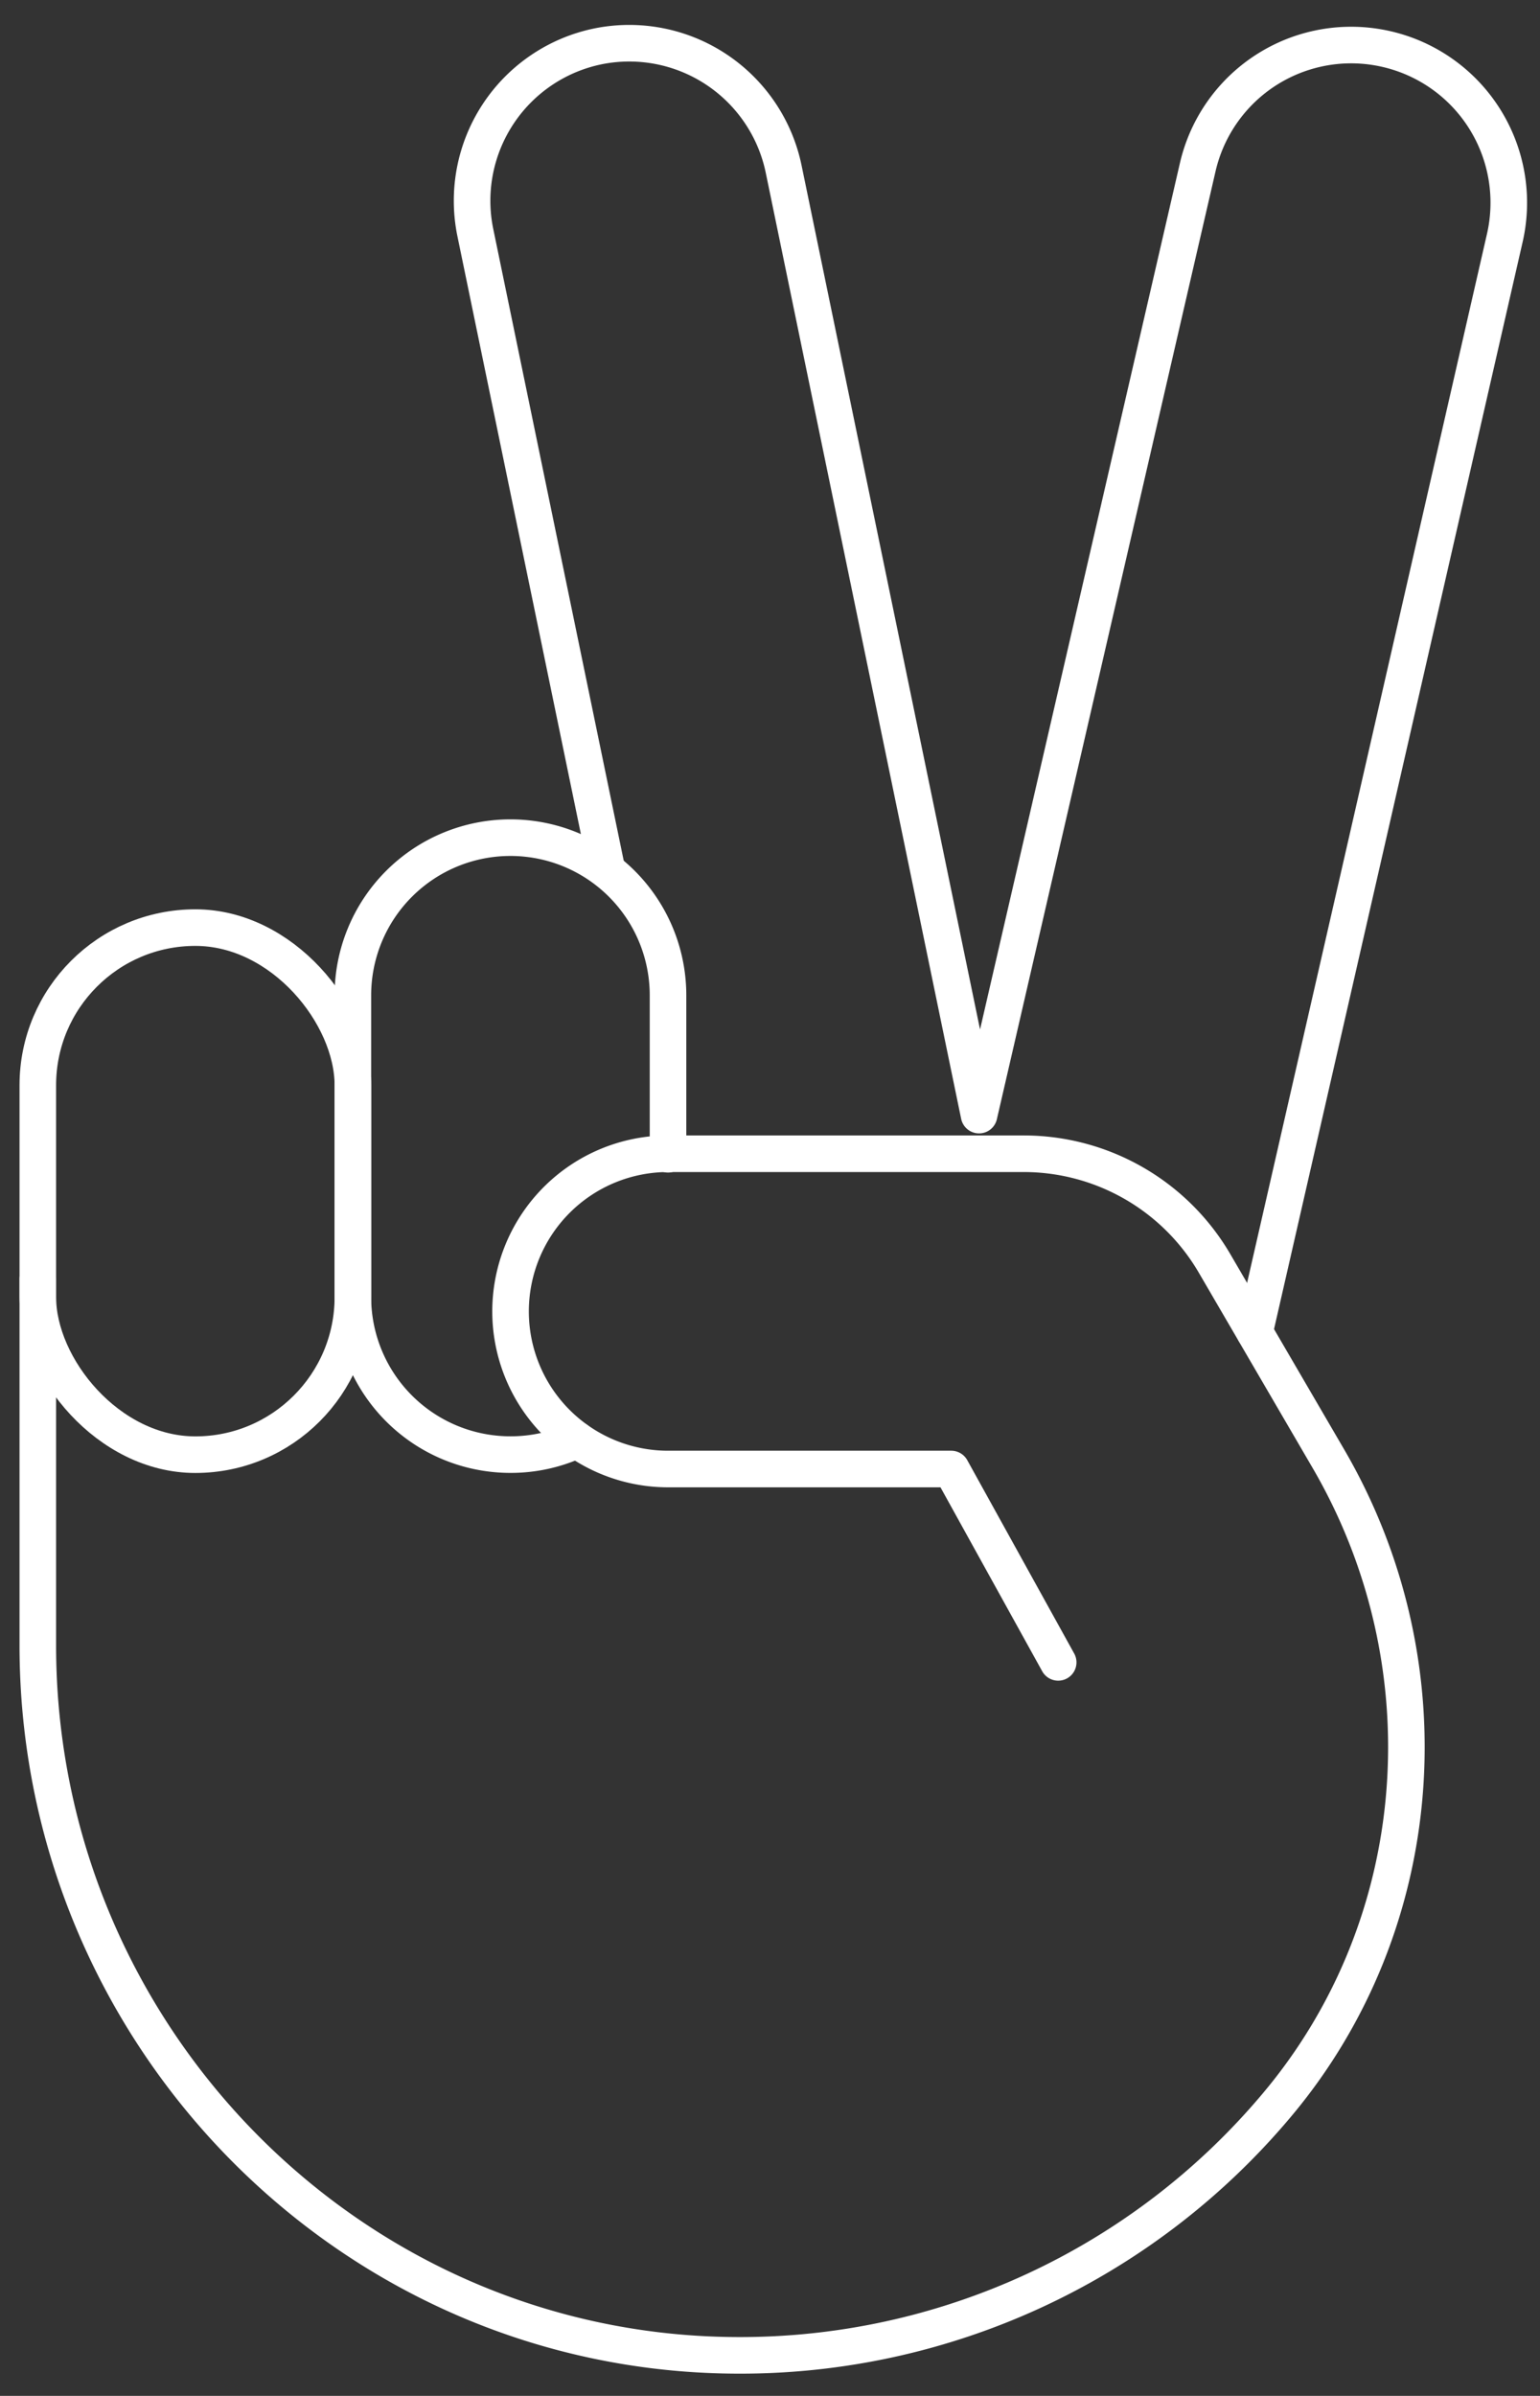
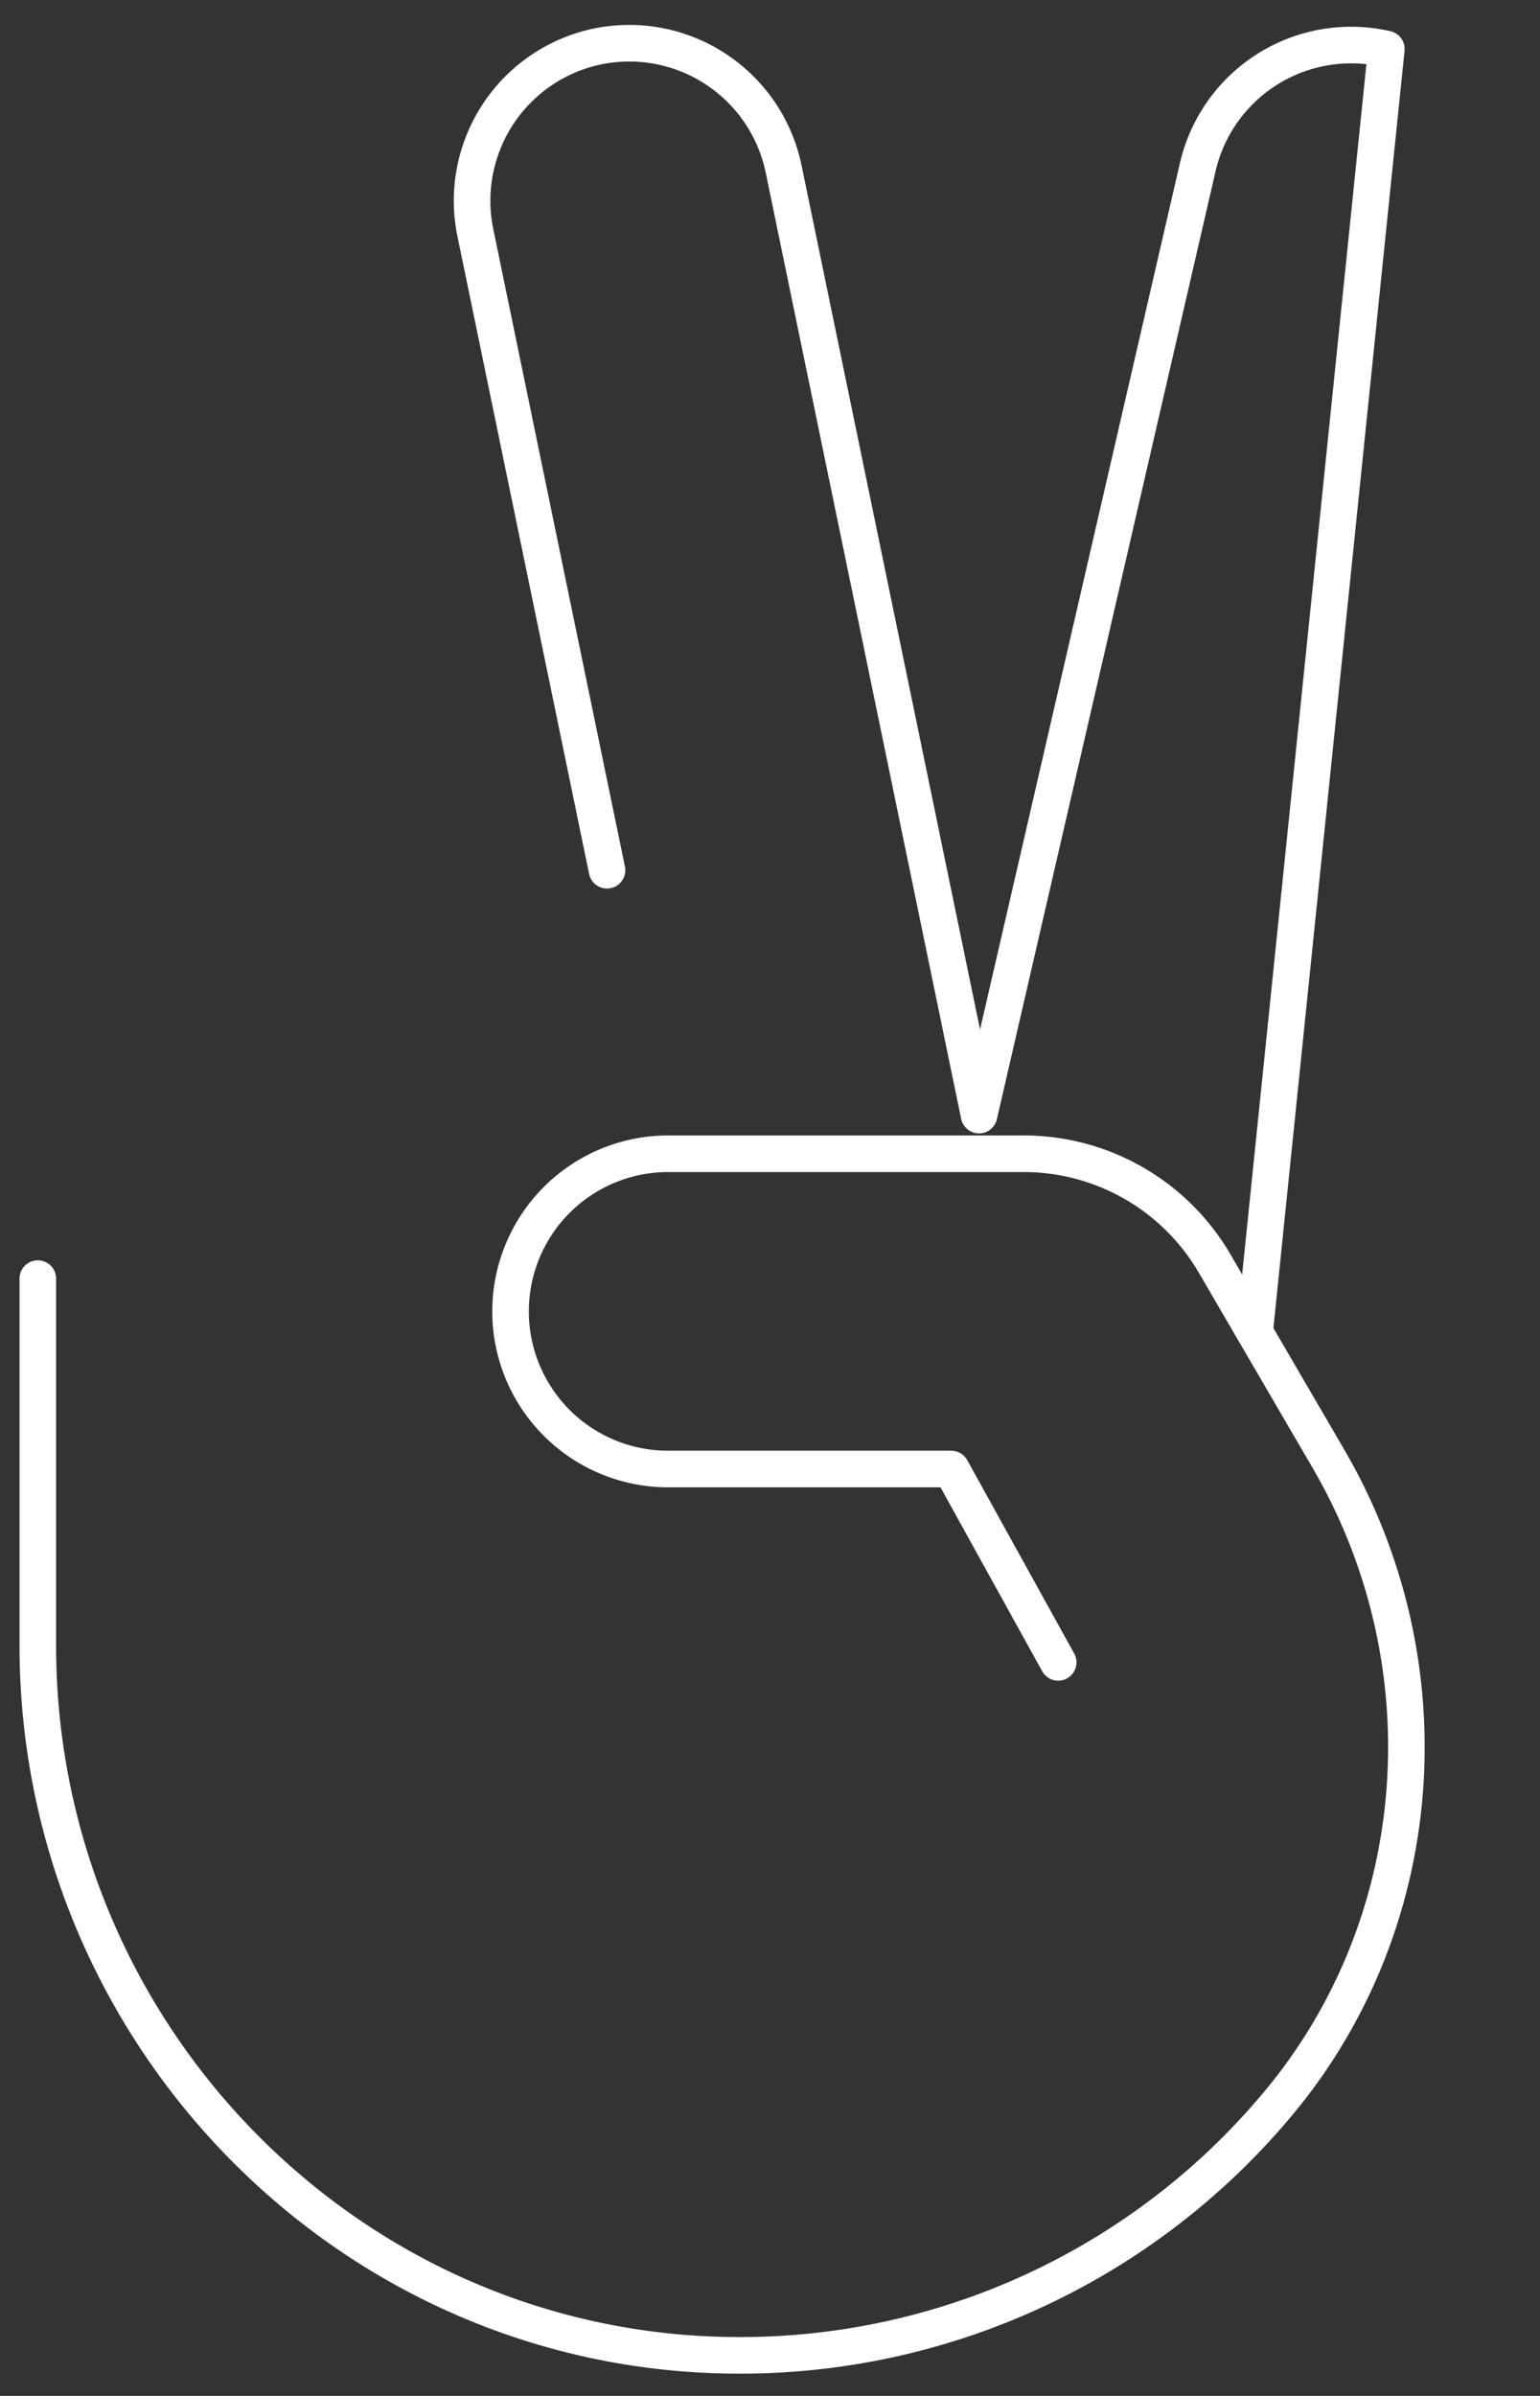
<svg xmlns="http://www.w3.org/2000/svg" viewBox="0 0 210.57 327.38">
  <rect x="0" y="0" width="210.57" height="327.38" fill="#333333" stroke="none" />
  <defs>
    <style>.cls-1{fill:none;stroke:#fff;stroke-linecap:round;stroke-linejoin:round;stroke-width:5px;}</style>
  </defs>
  <title>Artboard 34</title>
  <g id="Layer_3" data-name="Layer 3">
-     <rect class="cls-1" x="5.17" y="126.75" width="43.08" height="72.02" rx="21.54" />
-     <path class="cls-1" d="M78.87,196.76a21.36,21.36,0,0,1-9.08,2h0a21.54,21.54,0,0,1-21.54-21.54V136a21.54,21.54,0,0,1,21.54-21.54h0A21.54,21.54,0,0,1,91.34,136v21.72" />
-     <path class="cls-1" d="M83,118.91,65,31.81A21.54,21.54,0,0,1,81.69,6.35h0a21.56,21.56,0,0,1,25.46,16.74l26.72,129.28L163.76,22.89A21.53,21.53,0,0,1,189.56,6.7h0a21.54,21.54,0,0,1,16.2,25.8L171.55,182" />
+     <path class="cls-1" d="M83,118.91,65,31.81A21.54,21.54,0,0,1,81.69,6.35h0a21.56,21.56,0,0,1,25.46,16.74l26.72,129.28L163.76,22.89A21.53,21.53,0,0,1,189.56,6.7h0L171.55,182" />
    <path class="cls-1" d="M5.17,174.71v50.13c0,53,42.59,96.83,95.63,97a95.78,95.78,0,0,0,73.74-34.14c20.93-24.82,23.45-60.34,7.09-88.39l-15.55-26.66a30.23,30.23,0,0,0-26.11-15H91.35a21.55,21.55,0,0,0-21.54,21.54h0a21.54,21.54,0,0,0,21.54,21.54h38.72l14.62,26.42" />
  </g>
</svg>